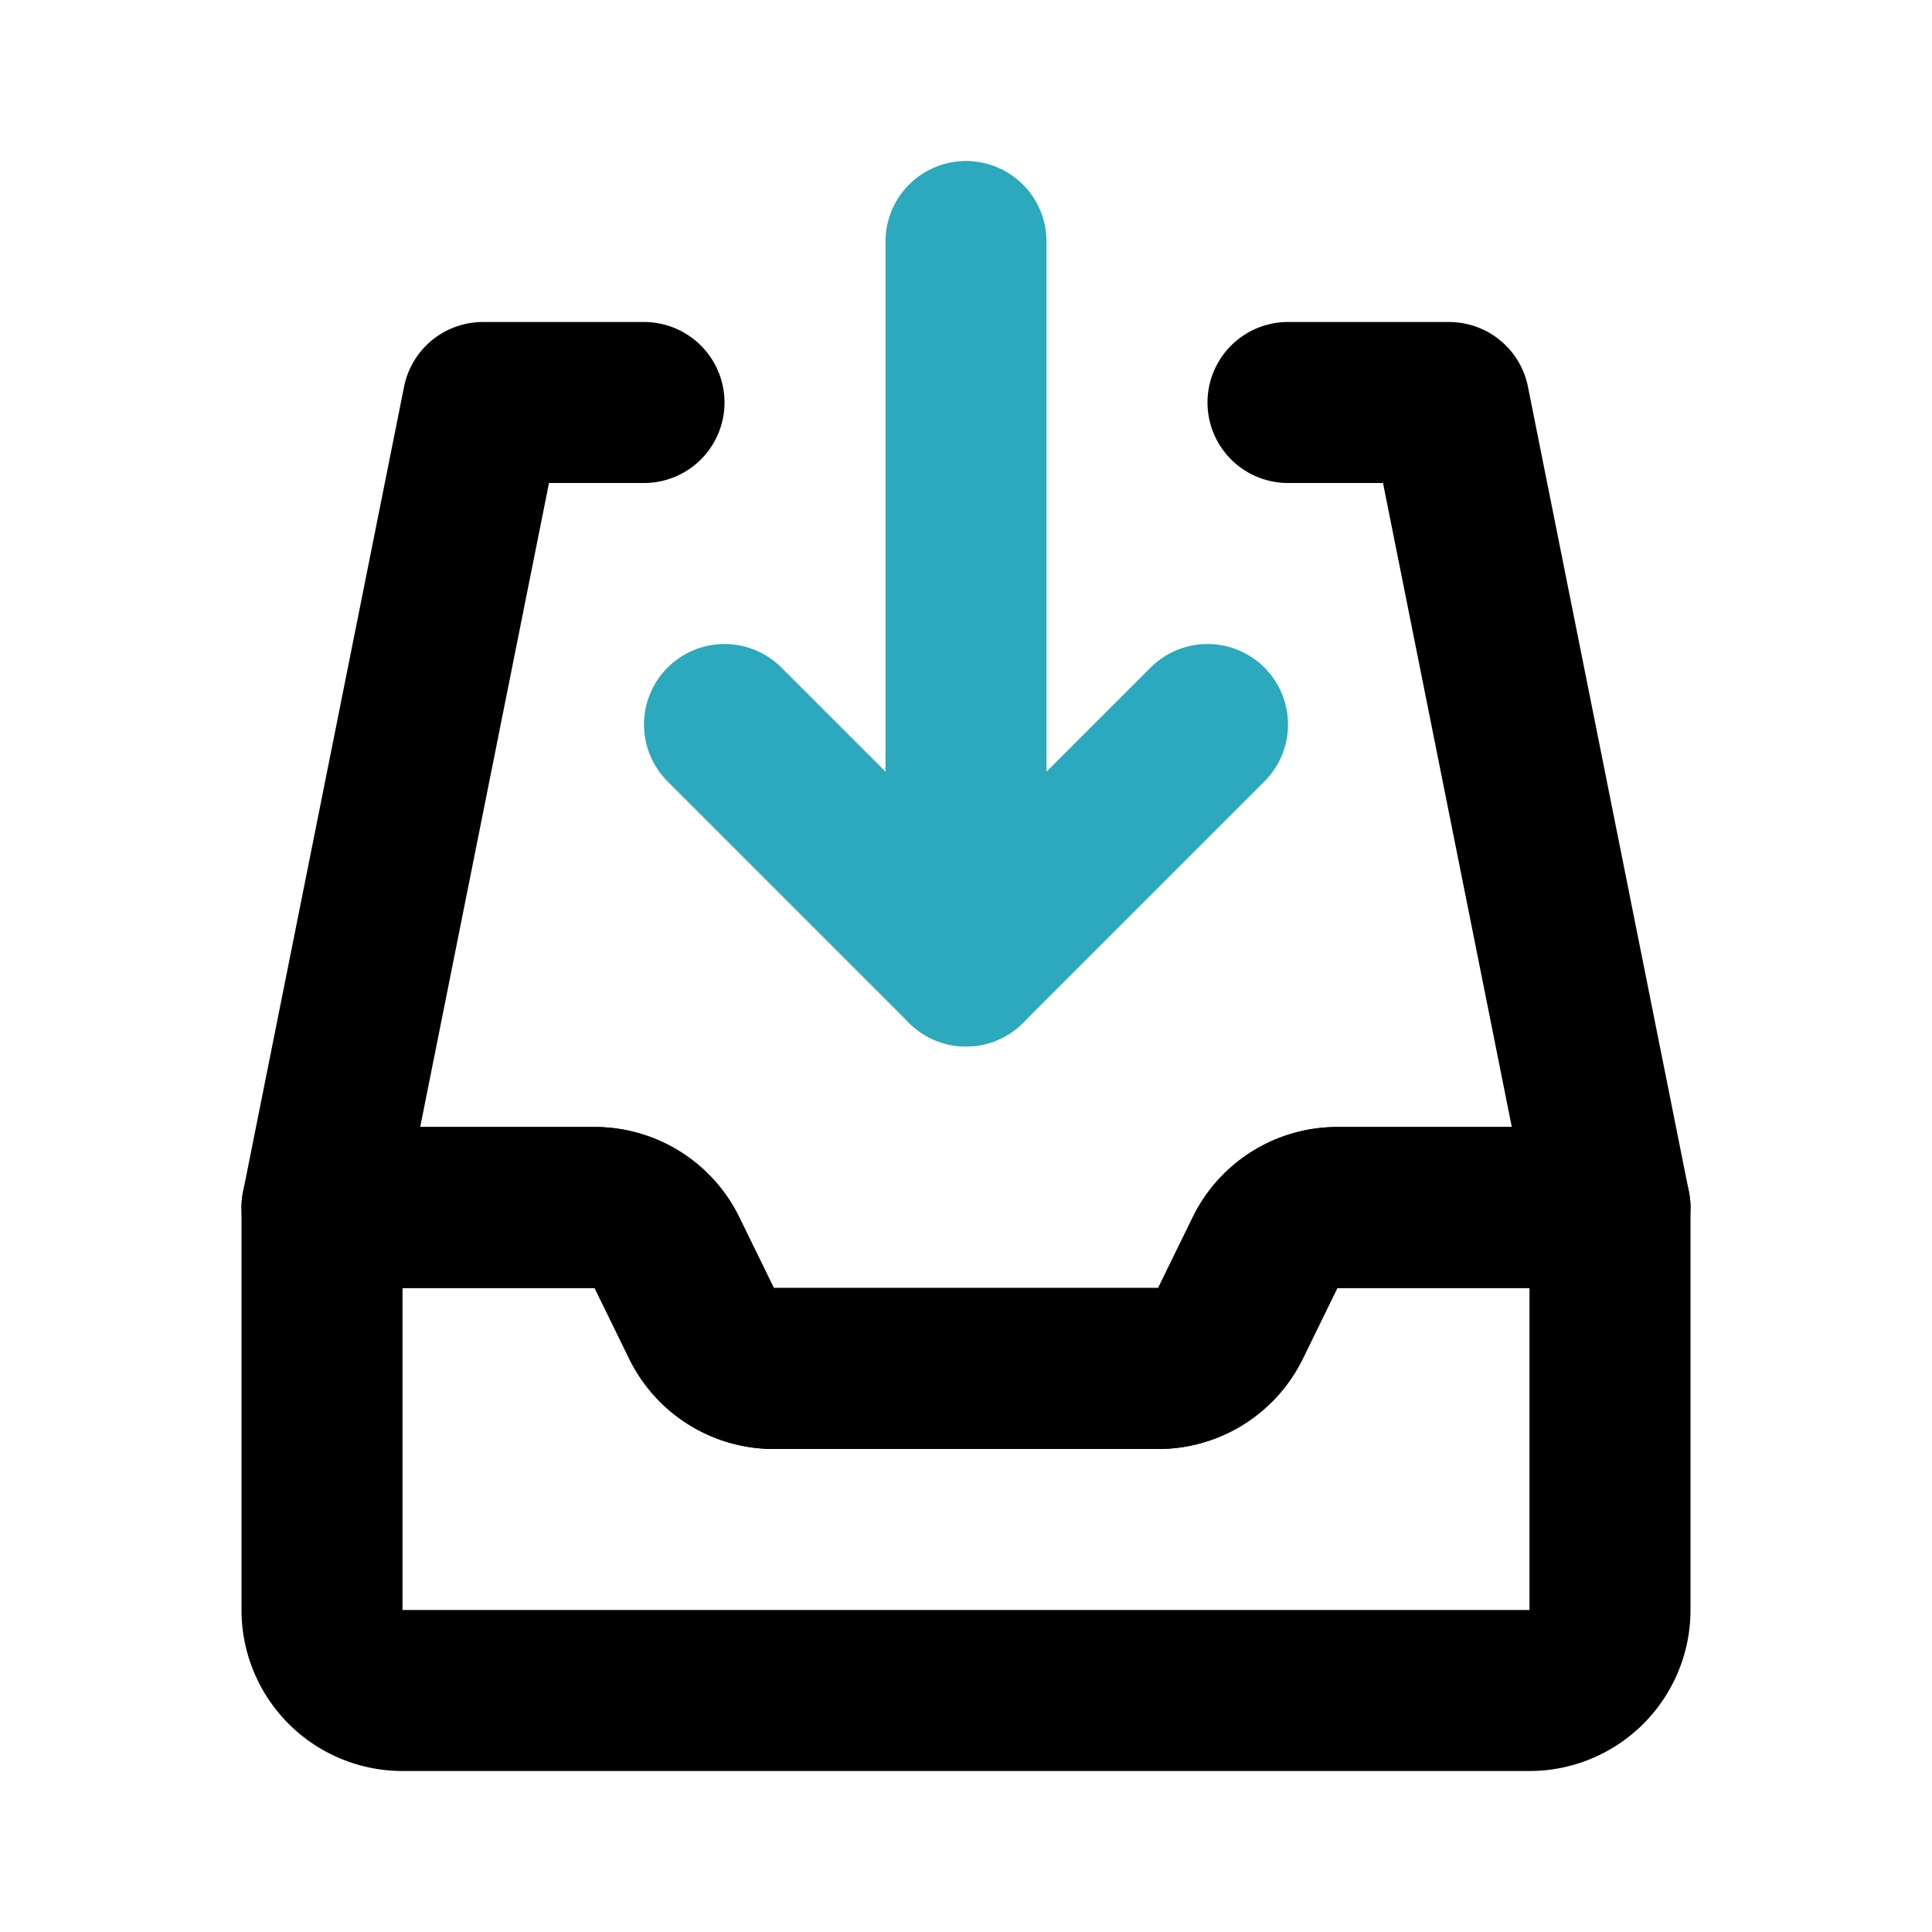
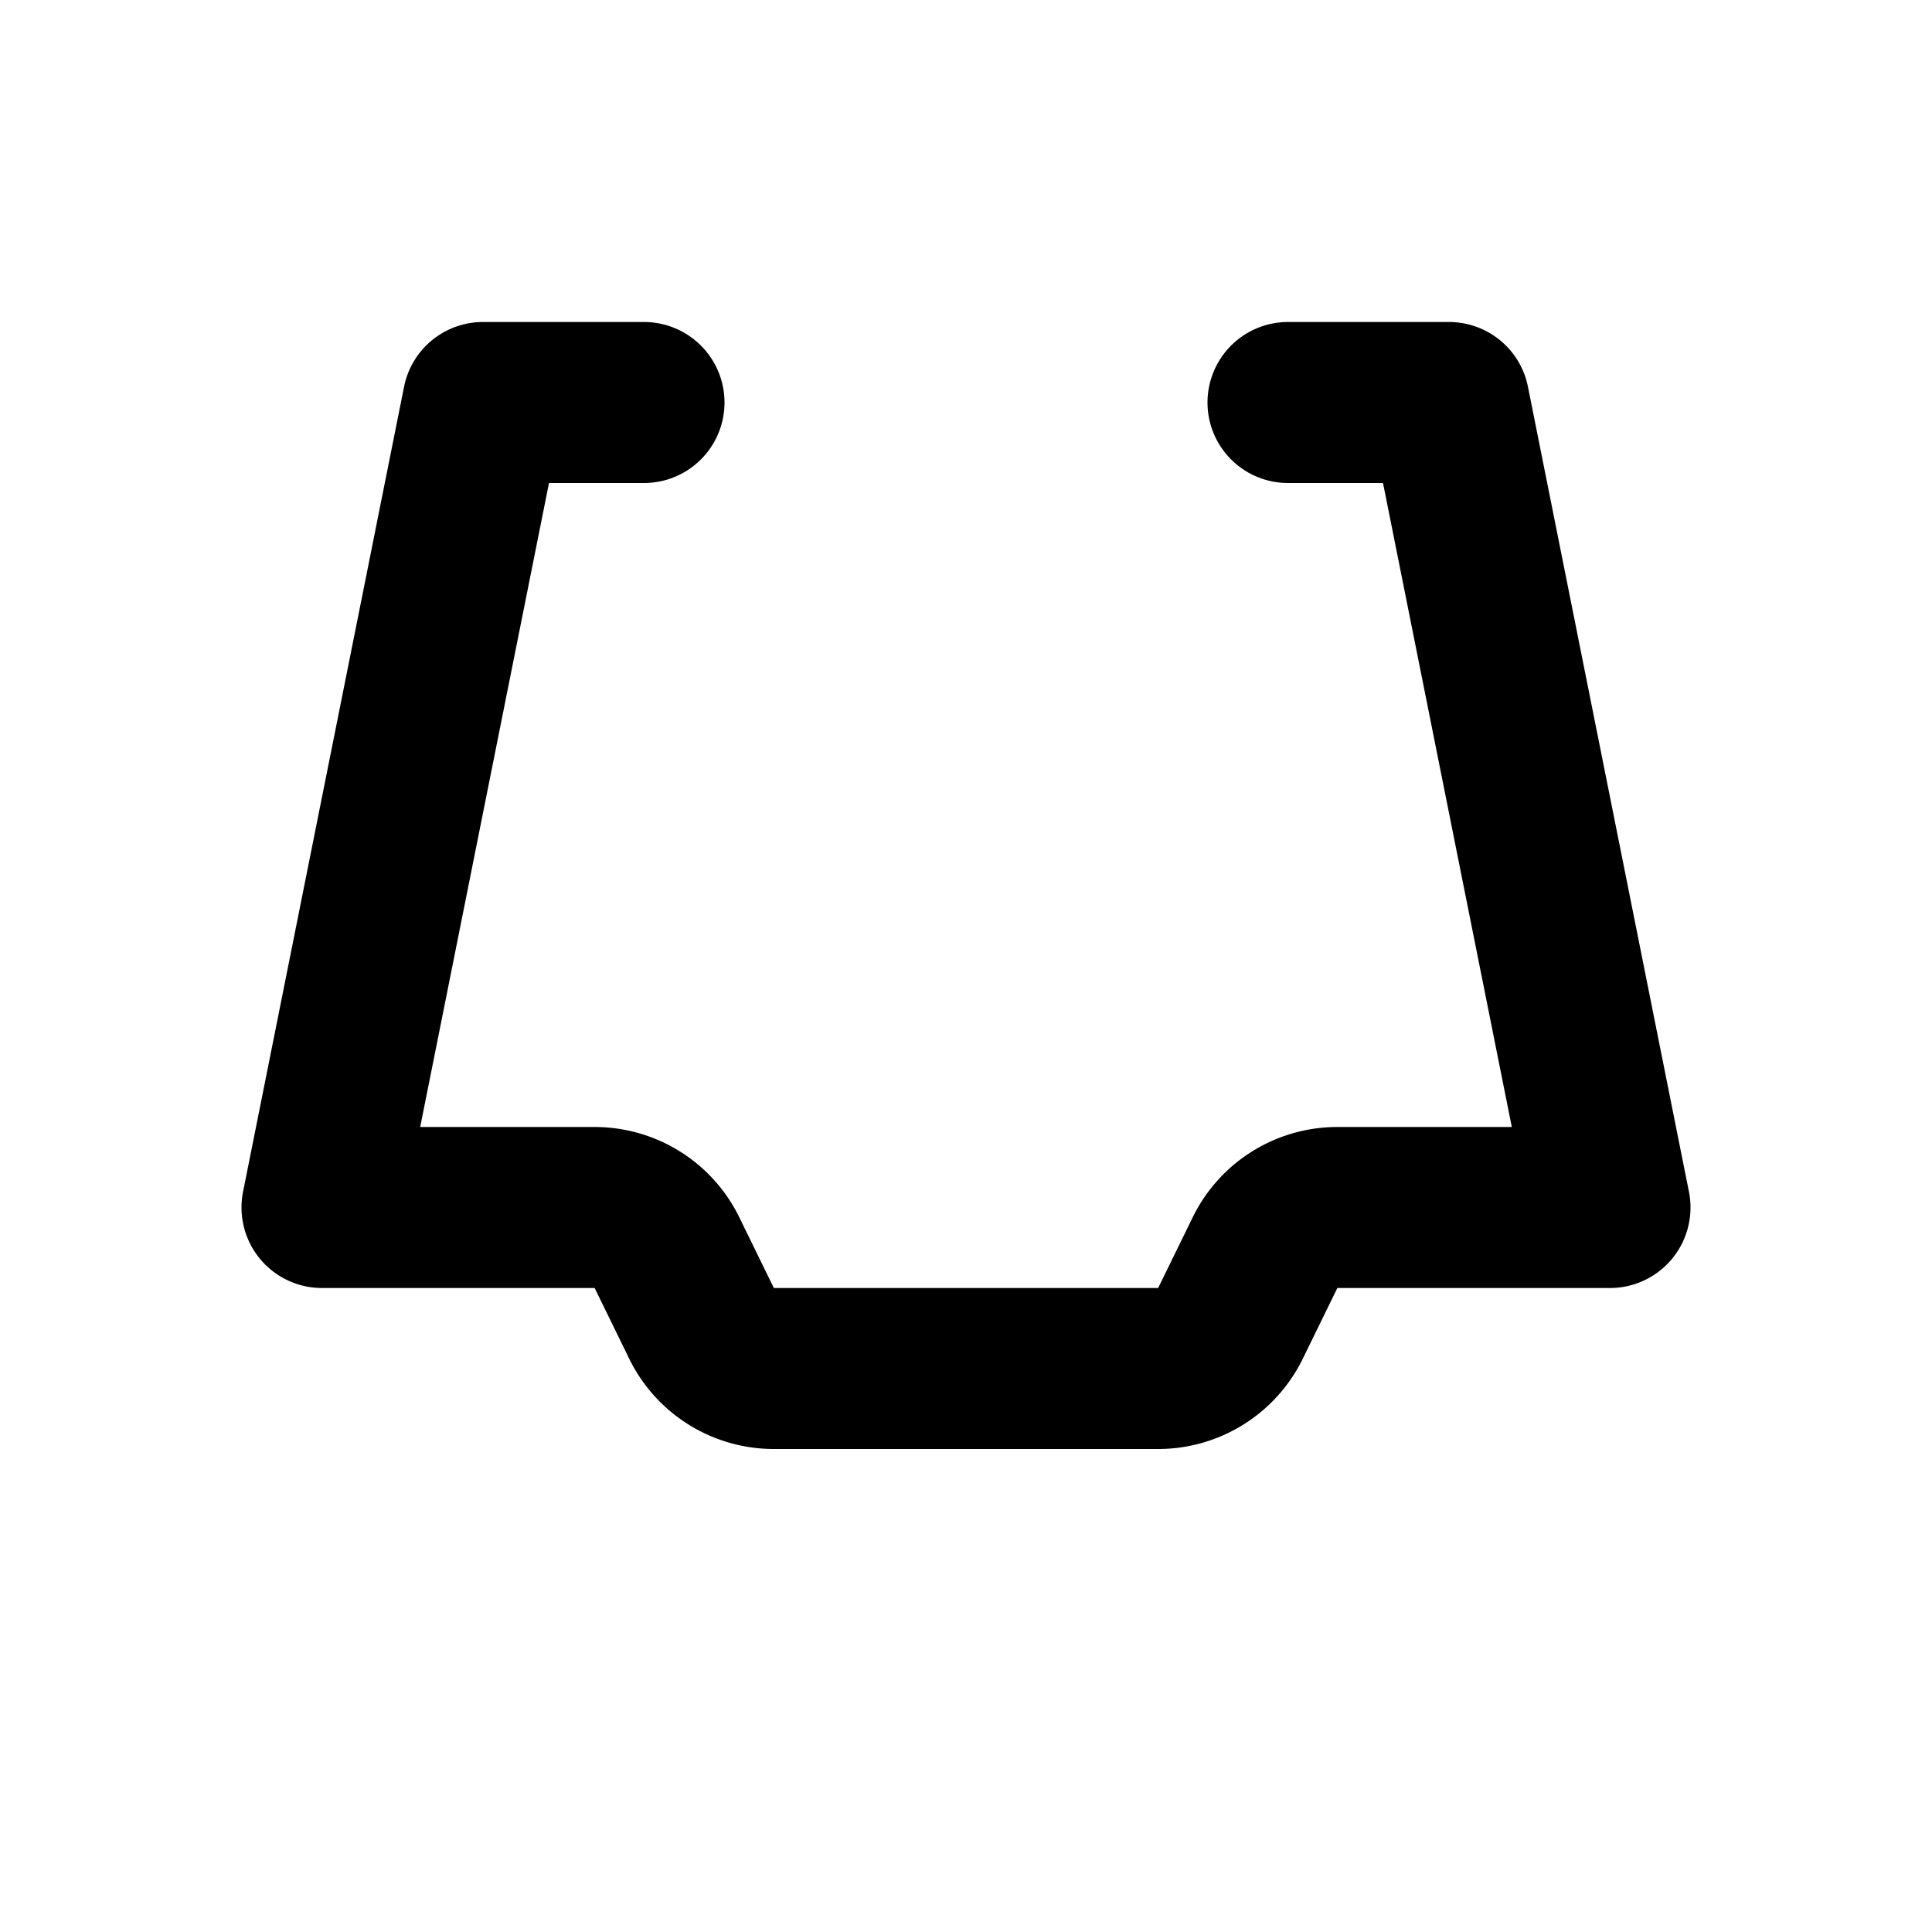
<svg xmlns="http://www.w3.org/2000/svg" fill="#000000" width="800px" height="800px" viewBox="0 0 24 24" id="inbox-in" data-name="Line Color" class="icon line-color">
-   <line id="secondary" x1="12" y1="3" x2="12" y2="12" style="fill: none; stroke: rgb(44, 169, 188); stroke-linecap: round; stroke-linejoin: round; stroke-width: 2;" />
-   <polyline id="secondary-2" data-name="secondary" points="9 9 12 12 15 9" style="fill: none; stroke: rgb(44, 169, 188); stroke-linecap: round; stroke-linejoin: round; stroke-width: 2;" />
  <path id="primary" d="M8,5H6L4,15H7.38a1,1,0,0,1,.9.55l.44.9a1,1,0,0,0,.9.55h4.76a1,1,0,0,0,.9-.55l.44-.9a1,1,0,0,1,.9-.55H20L18,5H16" style="fill: none; stroke: rgb(0, 0, 0); stroke-linecap: round; stroke-linejoin: round; stroke-width: 2;" />
-   <path id="primary-2" data-name="primary" d="M8.28,15.55l.44.9a1,1,0,0,0,.9.55h4.76a1,1,0,0,0,.9-.55l.44-.9a1,1,0,0,1,.9-.55H20v5a1,1,0,0,1-1,1H5a1,1,0,0,1-1-1V15H7.38A1,1,0,0,1,8.28,15.55Z" style="fill: none; stroke: rgb(0, 0, 0); stroke-linecap: round; stroke-linejoin: round; stroke-width: 2;" />
</svg>